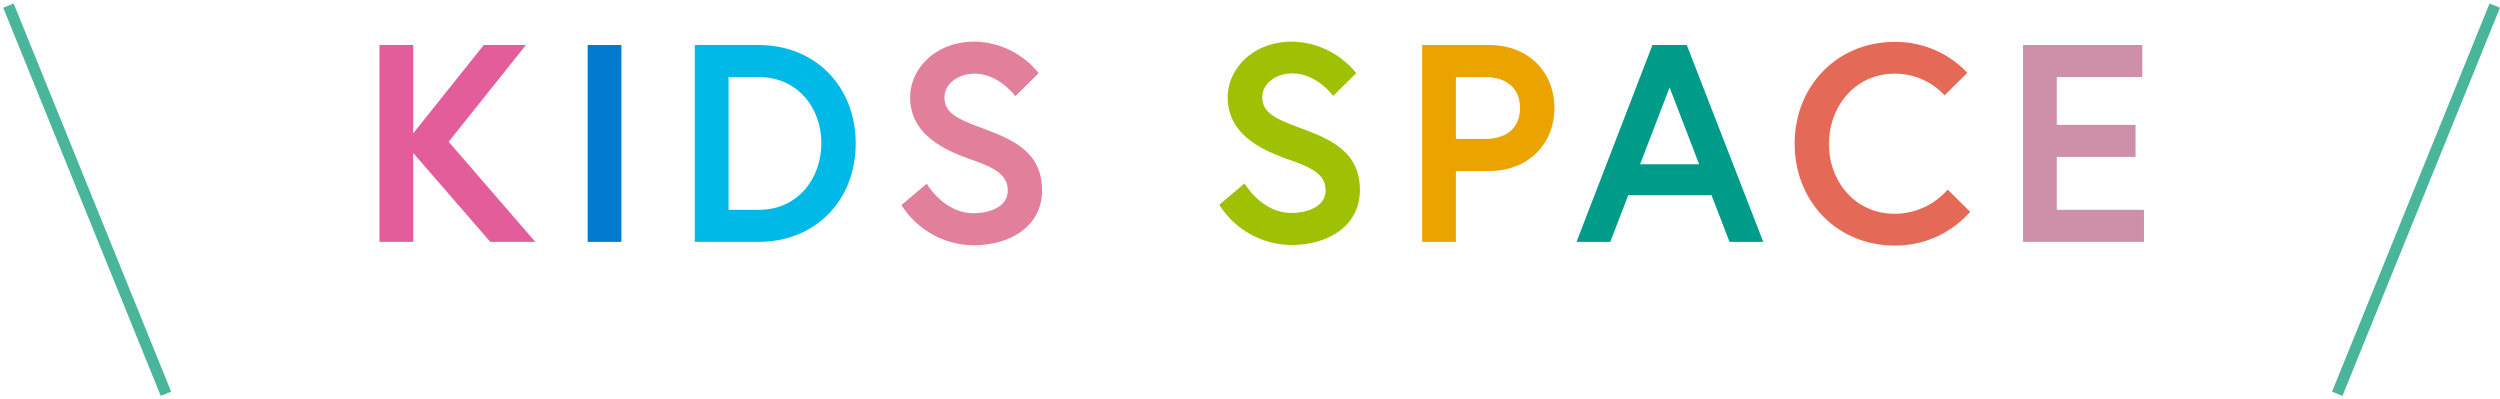
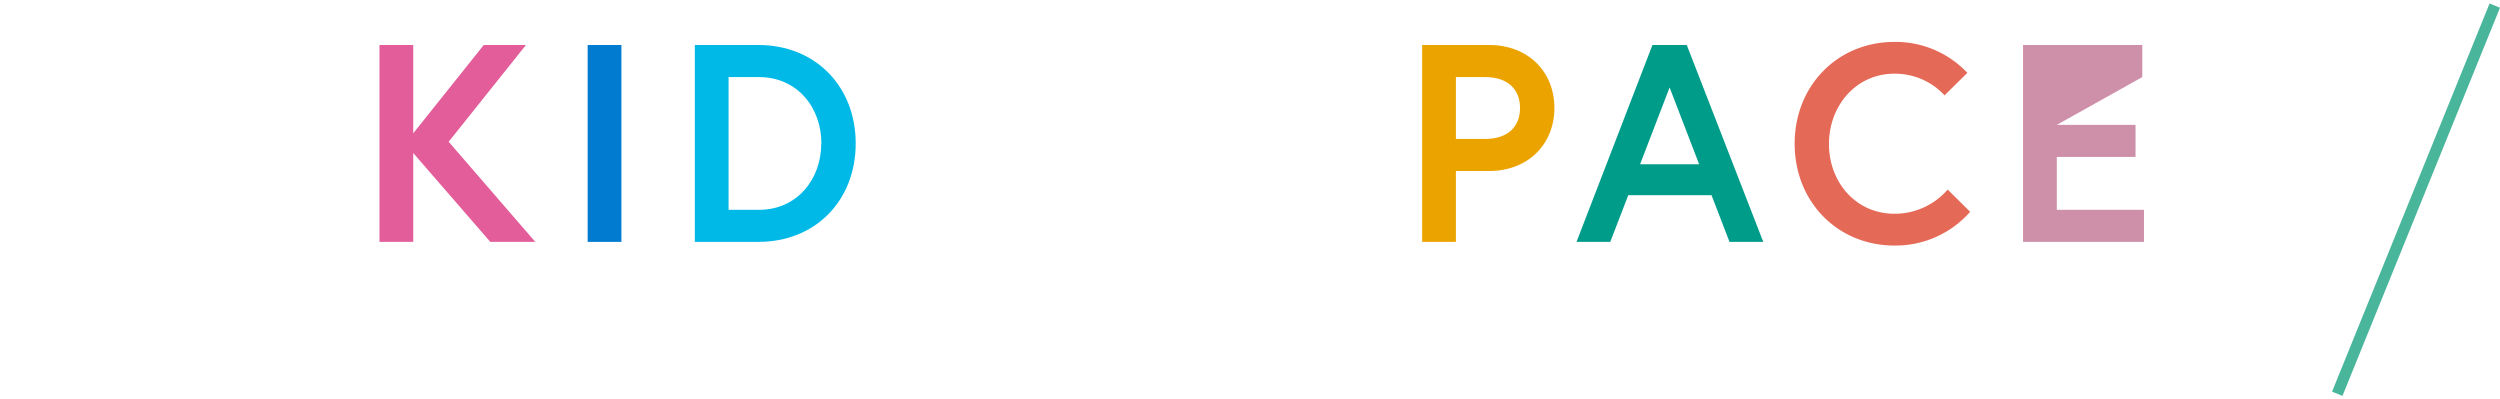
<svg xmlns="http://www.w3.org/2000/svg" viewBox="0 0 444.43 71">
  <defs>
    <style>.cls-1,.cls-11{fill:none;}.cls-2{fill:#e25d99;}.cls-3{fill:#007bd0;}.cls-4{fill:#00b9e7;}.cls-5{fill:#e2809c;}.cls-6{fill:#9fc103;}.cls-7{fill:#eba300;}.cls-8{fill:#009c8a;}.cls-9{fill:#e56957;}.cls-10{fill:#ce8fa9;}.cls-11{stroke:#49b59b;stroke-miterlimit:10;stroke-width:2px;}</style>
  </defs>
  <title>title_kidsspace</title>
  <g id="レイヤー_2" data-name="レイヤー 2">
    <g id="contents">
      <rect class="cls-1" width="444" height="71" />
      <path class="cls-2" d="M73.46,23.7,86,8h7.5L79.76,25.2,95.16,43h-8L73.46,27.2V43h-6V8h6Z" />
      <path class="cls-3" d="M104.47,8h6V43h-6Z" />
      <path class="cls-4" d="M152.12,25.5c0,10.1-7.1,17.5-17.3,17.5h-11.3V8h11.3C145,8,152.12,15.4,152.12,25.5Zm-6.1,0c0-6.4-4.3-11.8-11.1-11.8h-5.4V37.3h5.4C141.72,37.3,146,31.85,146,25.5Z" />
-       <path class="cls-5" d="M172.75,28.4c-5.15-1.8-10.95-4.6-10.95-11.1,0-5,4.4-9.9,11.45-9.9A15,15,0,0,1,184.65,13l-4.15,4.1s-2.9-4-7.25-4c-3,0-5.35,1.85-5.35,4.2,0,3.05,2.75,4,7.55,5.8,5.35,2,9.8,4.4,9.8,10.75s-5.6,9.75-12.2,9.75a15.3,15.3,0,0,1-12.8-7.15l4.5-3.8s3,5.25,8.3,5.25c3,0,6.1-1.2,6.1-4S176.9,29.85,172.75,28.4Z" />
-       <path class="cls-6" d="M229.2,28.4c-5.15-1.8-10.95-4.6-10.95-11.1,0-5,4.4-9.9,11.45-9.9A15,15,0,0,1,241.1,13L237,17.05s-2.9-4-7.25-4c-3,0-5.35,1.85-5.35,4.2,0,3.05,2.75,4,7.55,5.8,5.35,2,9.8,4.4,9.8,10.75s-5.6,9.75-12.2,9.75a15.3,15.3,0,0,1-12.8-7.15l4.5-3.8s3,5.25,8.3,5.25c3,0,6.1-1.2,6.1-4S233.35,29.85,229.2,28.4Z" />
      <path class="cls-7" d="M252.82,8h11.9c7,0,11.61,4.8,11.61,11.2s-4.65,11.2-11.61,11.2h-5.9V43h-6Zm17.4,11.2c0-3.3-2.14-5.5-6.25-5.5h-5.15v11H264C268.08,24.7,270.22,22.5,270.22,19.2Z" />
      <path class="cls-8" d="M293.76,8h6.1l13.6,35h-6l-3.2-8.3h-14.8l-3.2,8.3h-6Zm-2.2,21.2h10.5l-5.25-13.65Z" />
      <path class="cls-9" d="M346.24,33.7l4,3.95a17.64,17.64,0,0,1-13.45,6c-10.1,0-17.75-7.75-17.75-18.1s7.65-18.1,17.75-18.1a17.54,17.54,0,0,1,12.95,5.5l-4.05,4a12,12,0,0,0-8.9-3.85c-6.9,0-11.65,5.75-11.65,12.5S329.89,38,336.79,38A12.46,12.46,0,0,0,346.24,33.7Z" />
-       <path class="cls-10" d="M365.64,22.2h14v5.7h-14v9.4h15.5V43h-21.5V8h21.2v5.7h-15.2Z" />
-       <line class="cls-11" x1="29.5" y1="70" x2="1.5" y2="1" />
+       <path class="cls-10" d="M365.64,22.2h14v5.7h-14v9.4h15.5V43h-21.5V8h21.2v5.7Z" />
      <line class="cls-11" x1="443.5" y1="1" x2="415.5" y2="70" />
    </g>
  </g>
</svg>